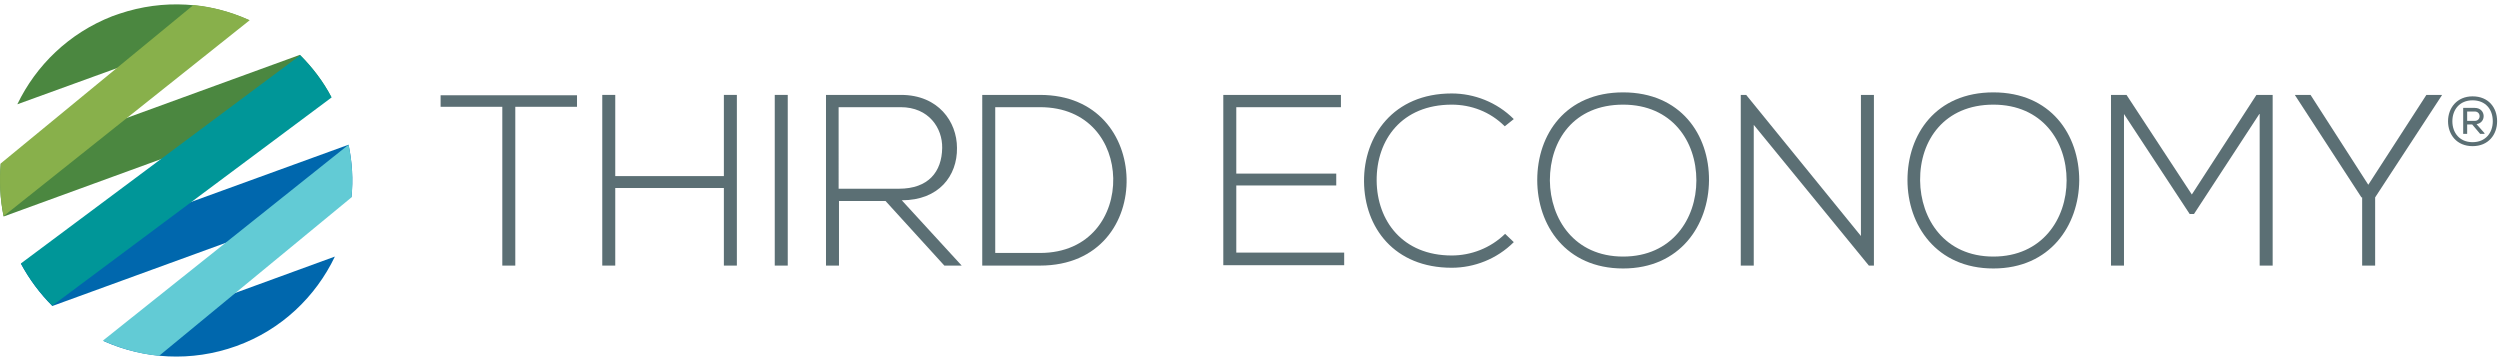
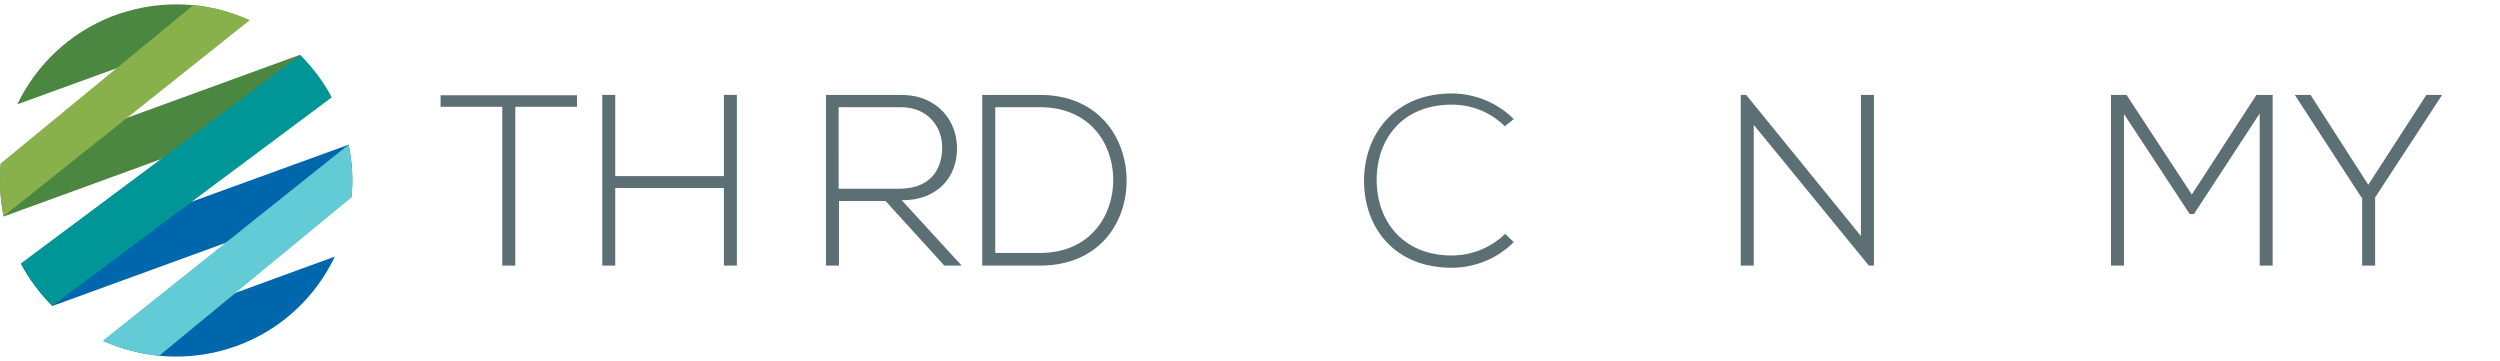
<svg xmlns="http://www.w3.org/2000/svg" version="1.1" id="_x33_E" x="0px" y="0px" viewBox="0 0 692.8 100" style="enable-background:new 0 0 692.8 100;" xml:space="preserve">
  <style type="text/css">
	.st0{fill:#5B6F74;}
	.st1{fill:#0067AD;}
	.st2{fill:#4B8740;}
	.st3{fill:#62CBD5;}
	.st4{fill:#009698;}
	.st5{fill:#88B04B;}
</style>
  <g>
    <g>
      <g>
        <path class="st0" d="M139.2,29.6h-17.1v-3.2h37.8v3.2h-17.1v44h-3.6V29.6z" />
        <path class="st0" d="M200.6,73.6V52.1h-30.1v21.5h-3.6V26.3h3.6v22.5h30.1V26.3h3.6v47.3H200.6z" />
-         <path class="st0" d="M214.7,73.6V26.3h3.6v47.3H214.7z" />
        <path class="st0" d="M266.5,73.6h-4.8l-16.3-17.9h-12.9v17.9h-3.6V26.3c7,0,13.8,0,20.8,0c10.3,0,15.5,7.4,15.5,14.7     c0.1,7.7-5,14.5-15.3,14.5L266.5,73.6z M232.4,52.3h16.7c8.2,0,11.9-4.7,12-11.3c0.1-5.5-3.7-11.3-11.5-11.3h-17.2V52.3z" />
        <path class="st0" d="M312.2,49.4c0.3,12-7.4,24.2-24,24.2c-5.3,0-10.7,0-16,0V26.3c5.3,0,10.7,0,16,0     C304.2,26.3,311.9,37.8,312.2,49.4z M275.8,29.8v40.3h12.4c14,0,20.5-10.5,20.3-20.7c-0.2-9.9-6.7-19.7-20.3-19.7H275.8z" />
-         <path class="st0" d="M342.6,48.1h27.7v3.3h-27.7v18.6h29.9v3.5H339V26.3h32.6v3.4h-29V48.1z" />
        <path class="st0" d="M419.5,67.1c-4.7,4.7-11,7.1-17.2,7.1c-15.9,0-24.2-11.1-24.3-23.9c-0.1-12.6,8.1-24.4,24.3-24.4     c6.2,0,12.5,2.4,17.2,7.1L417,35c-4.1-4.1-9.4-6-14.7-6c-13.8,0-20.9,9.7-20.8,21.1c0.1,11.1,7.2,20.7,20.8,20.7     c5.3,0,10.7-2,14.8-6L419.5,67.1z" />
-         <path class="st0" d="M473.6,50c-0.1,12.4-8,24.4-23.8,24.4c-15.9,0-23.8-12-23.8-24.5c0-12.7,7.9-24.3,23.8-24.3     C465.7,25.6,473.7,37.3,473.6,50z M429.5,50c0.1,10.7,6.8,21.1,20.3,21.1c13.5,0,20.3-10.4,20.3-21.1c0-10.9-6.8-21-20.3-21     C436.2,29,429.5,38.8,429.5,50z" />
        <path class="st0" d="M483.9,26.3l31.8,39.1V26.3h3.6v47.3h-1.4l-31.9-39v39h-3.6V26.3H483.9z" />
-         <path class="st0" d="M576.2,50c-0.1,12.4-8,24.4-23.8,24.4s-23.8-12-23.8-24.5c0-12.7,7.9-24.3,23.8-24.3S576.2,37.3,576.2,50z      M532.1,50c0.1,10.7,6.8,21.1,20.3,21.1c13.5,0,20.3-10.4,20.3-21.1c0-10.9-6.8-21-20.3-21S532,38.8,532.1,50z" />
        <path class="st0" d="M626.1,31.6L608,59.3h-1.2l-18.2-27.7v42h-3.6V26.3c1.8,0,2.6,0,4.3,0l18.1,27.6l17.9-27.6h4.5v47.3h-3.6     V31.6z" />
        <path class="st0" d="M654.4,54.7L636,26.4v-0.1h4.3l16,24.9l16.1-24.9h4.3v0.1l-18.5,28.3v18.9h-3.6V54.7z" />
      </g>
      <g>
        <path class="st1" d="M65.5,95.9c12.5-4.5,22-13.7,27.3-24.8L28.7,94.5C39.9,99.5,53,100.4,65.5,95.9z" />
        <path class="st1" d="M14.5,84.8l82.9-30.2c0.5-4.8,0.2-9.7-0.8-14.5L5.8,73.1C8.2,77.5,11.1,81.4,14.5,84.8z" />
        <path class="st2" d="M0.2,45.4C-0.2,50.2,0,55.1,1,60l90.8-33.1c-2.3-4.4-5.3-8.3-8.7-11.7L0.2,45.4z" />
        <path class="st2" d="M4.8,28.9L69,5.6c-10.9-5-23.7-5.9-35.9-1.8l-2,0.7C19.1,9.2,10,18.1,4.8,28.9z" />
        <path class="st3" d="M44.1,98.6l53.3-43.9c0.5-4.8,0.2-9.7-0.8-14.6L28.5,94.4C33.4,96.6,38.7,98.1,44.1,98.6z" />
        <path class="st4" d="M5.8,73c2.3,4.4,5.3,8.3,8.7,11.7L91.9,27c-2.3-4.4-5.3-8.3-8.7-11.7L5.8,73z" />
        <path class="st5" d="M1,59.9L69.2,5.6C64.3,3.4,59,1.9,53.6,1.4L0.2,45.3C-0.2,50.1,0,55,1,59.9z" />
      </g>
    </g>
    <g>
-       <path class="st0" d="M692,33.6c0,3.7-2.4,6.9-6.8,6.9c-4.4,0-6.8-3.2-6.8-6.9c0-3.7,2.5-6.9,6.8-6.9C689.6,26.7,692,29.8,692,33.6    z M685.2,39.4c3.6,0,5.6-2.6,5.6-5.8c0-3.3-2-5.8-5.6-5.8s-5.6,2.6-5.6,5.8C679.6,36.8,681.6,39.4,685.2,39.4z M686.3,34.4    c2.8-0.4,2.6-4.5-0.5-4.5c-1.1,0-2.2,0-3.2,0v7.2h1.1v-2.6h1.4l2.2,2.6h1.2v-0.2L686.3,34.4z M685.8,30.9c1.8,0,1.8,2.6,0,2.6    h-2.1v-2.6H685.8z" />
-     </g>
+       </g>
  </g>
</svg>